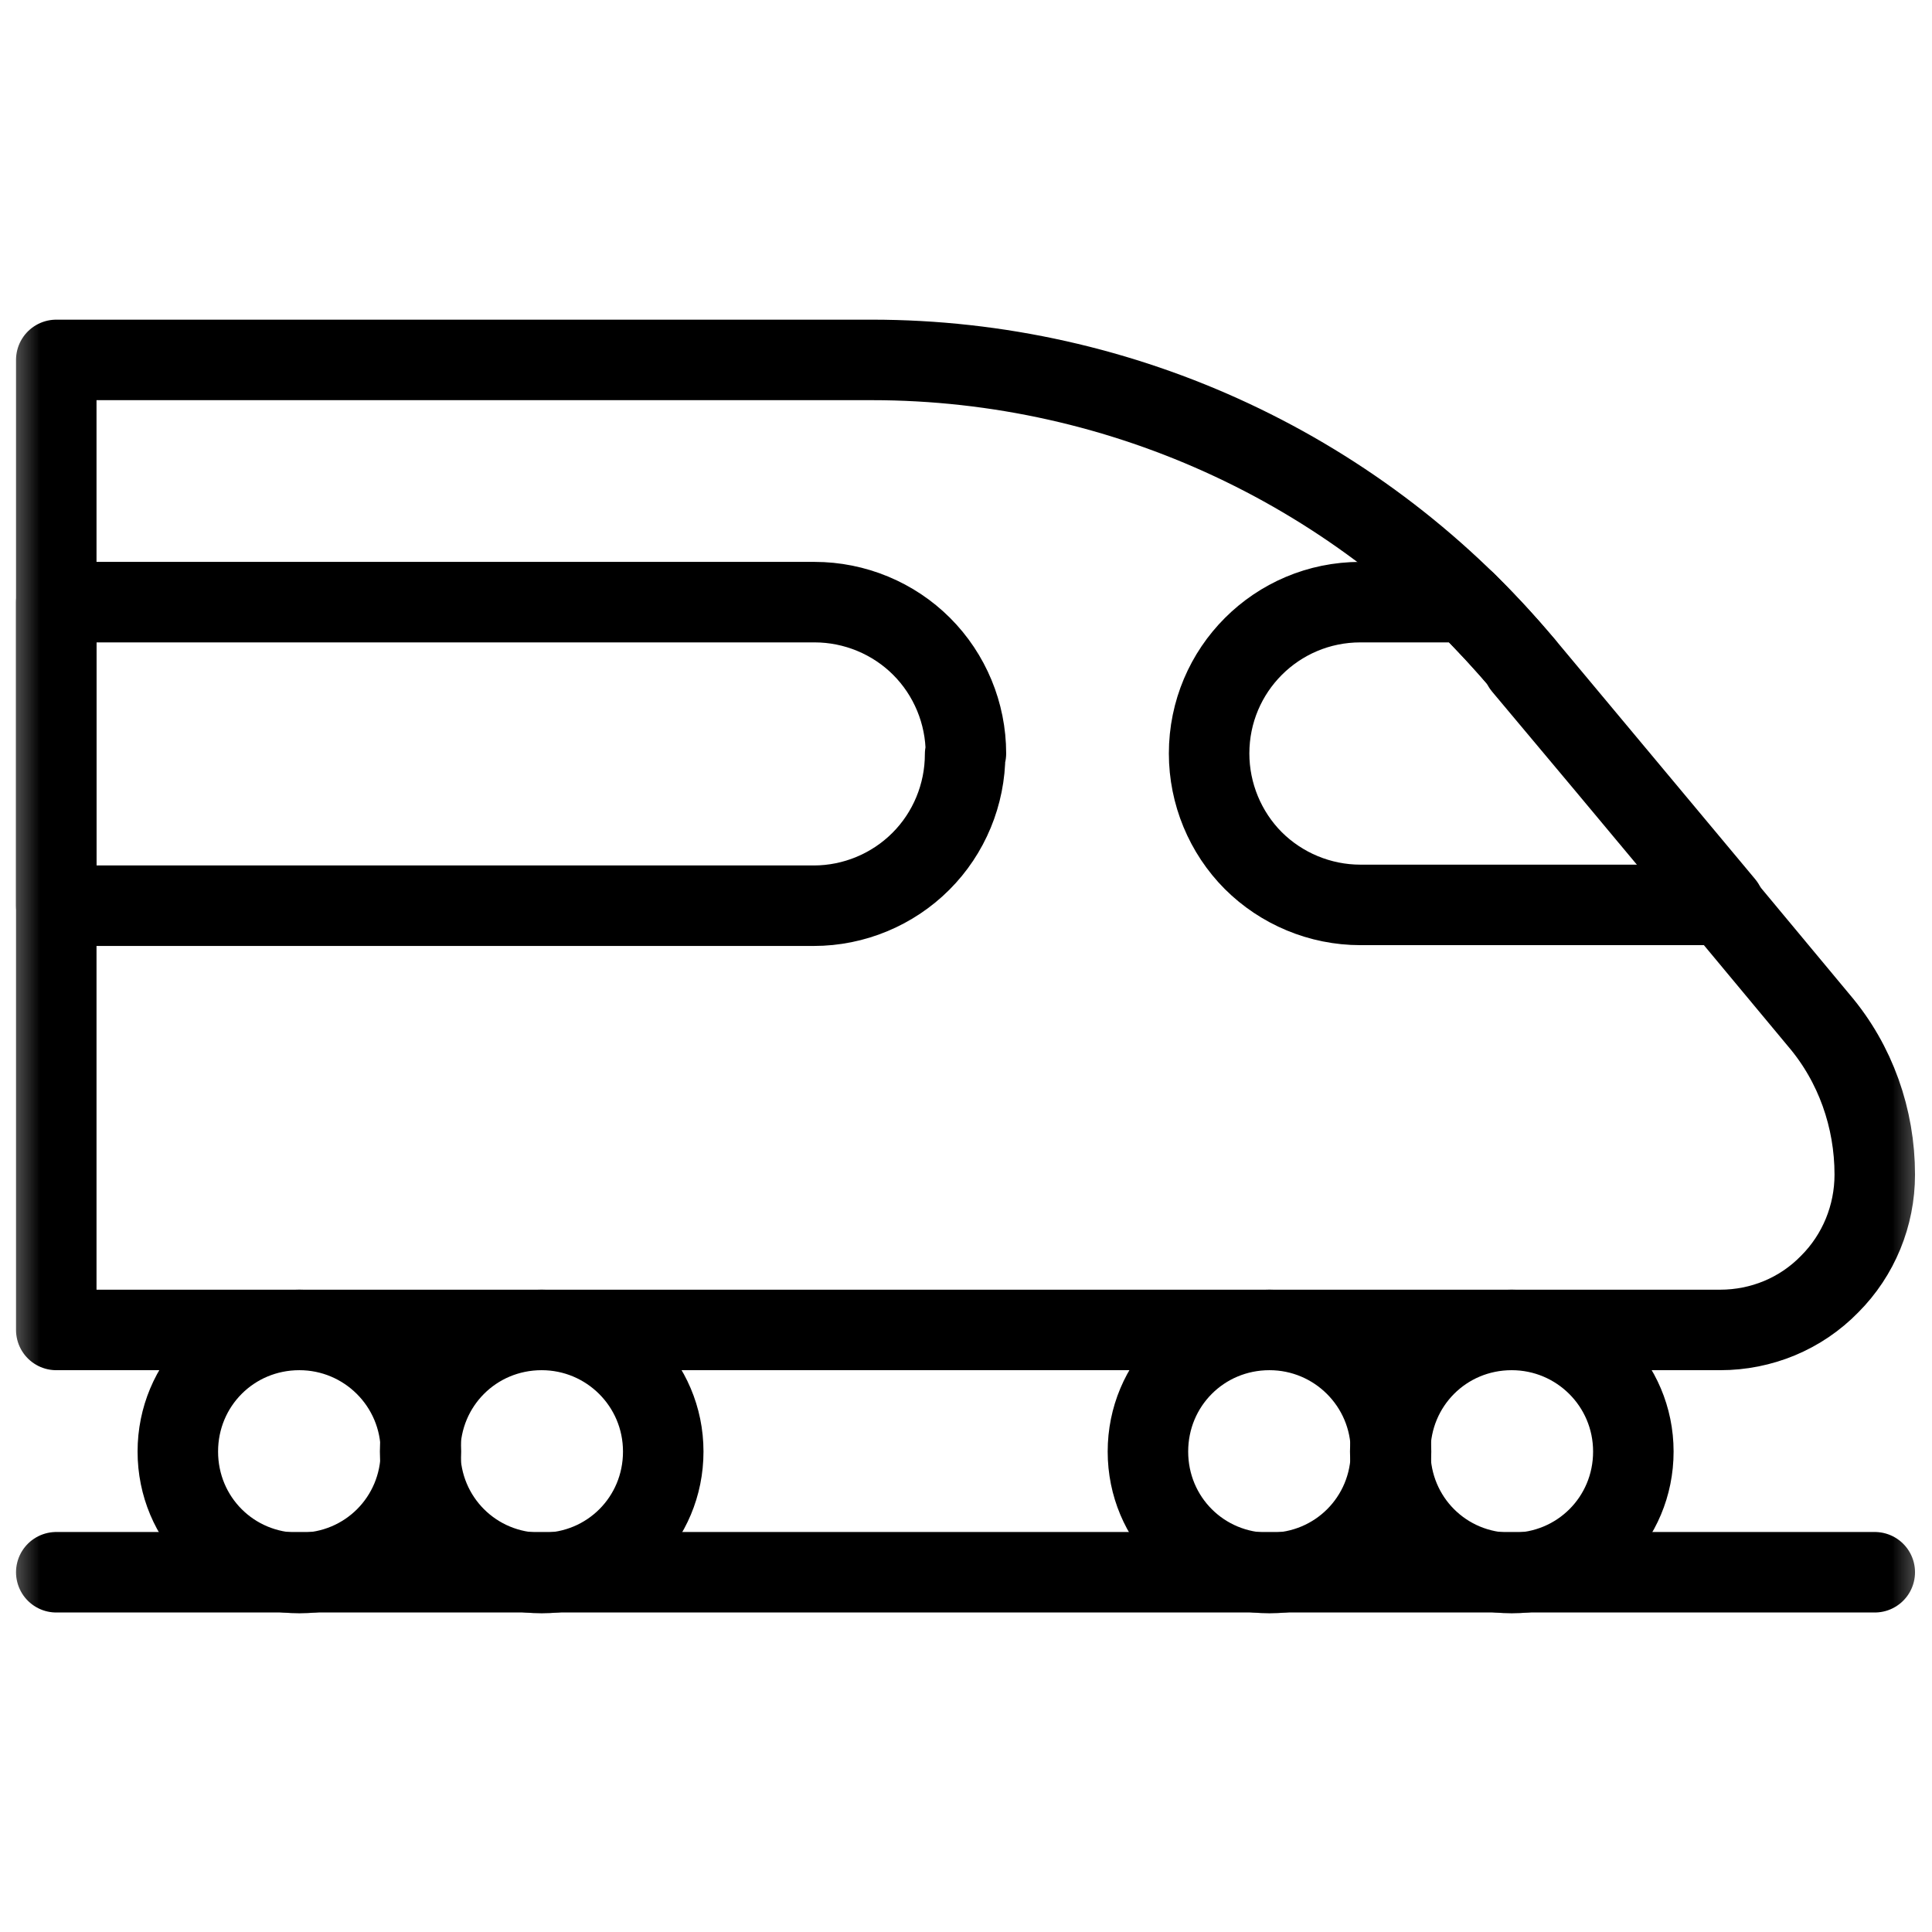
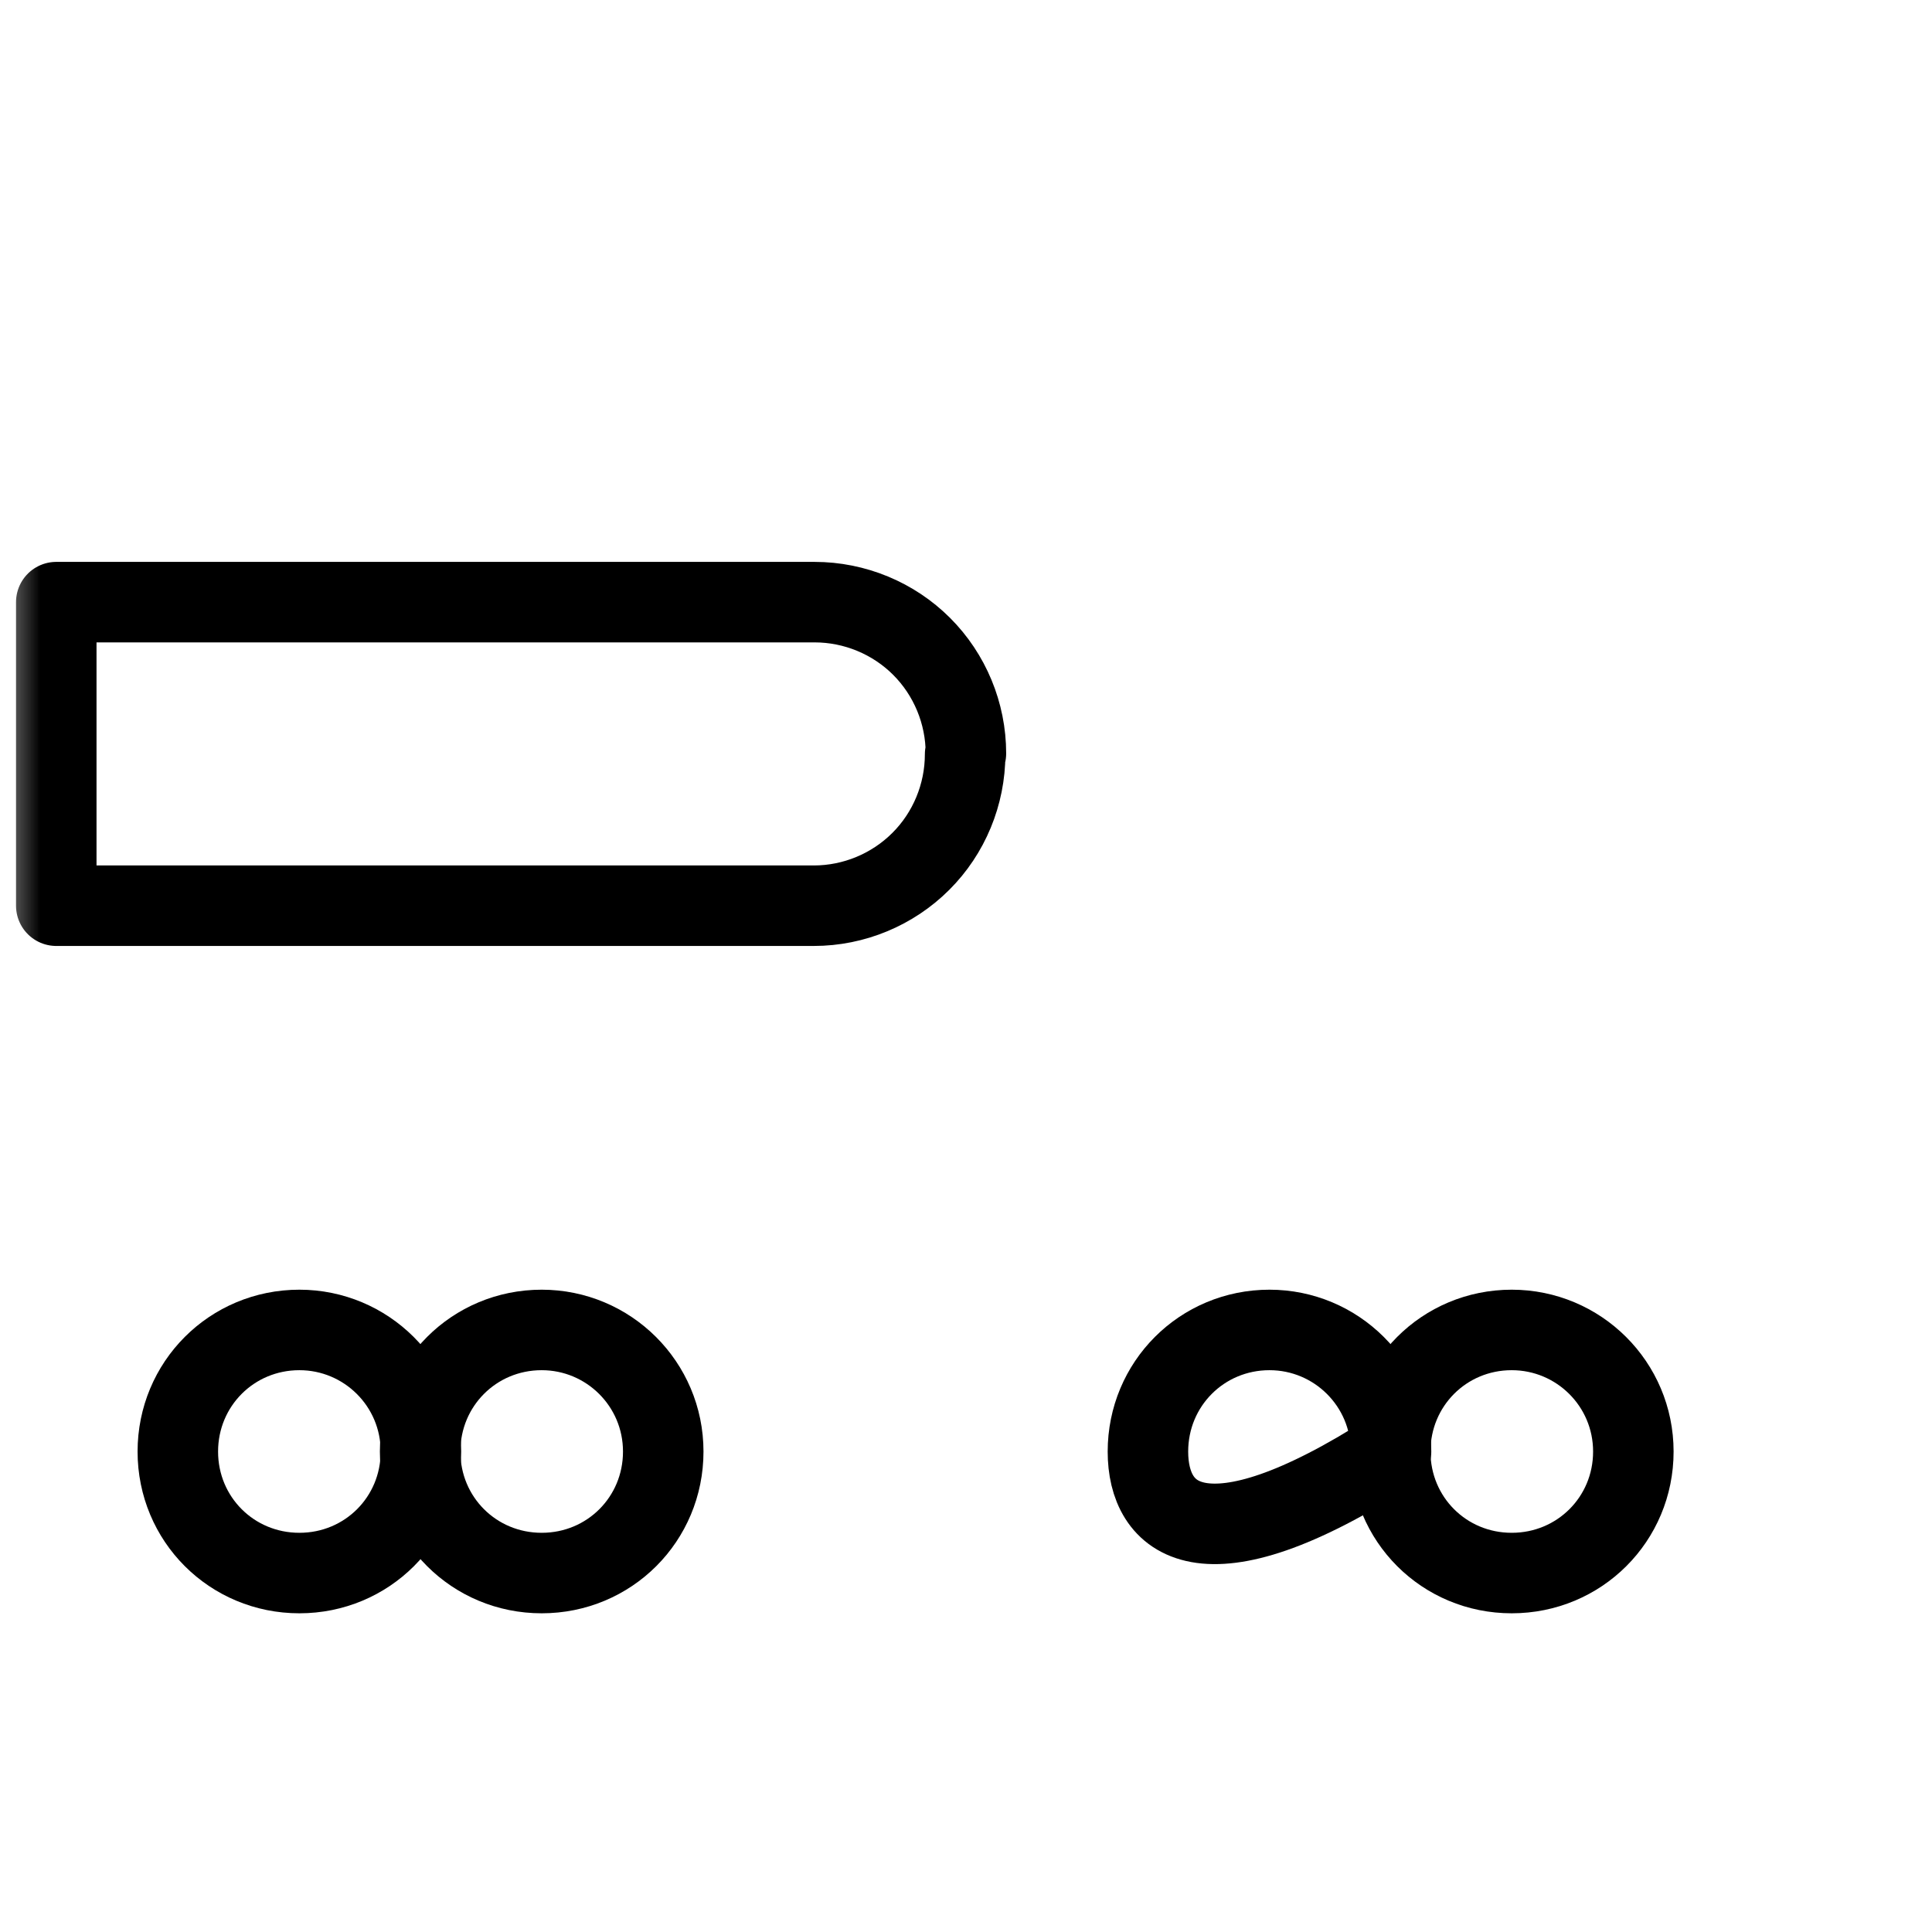
<svg xmlns="http://www.w3.org/2000/svg" width="24" height="24" viewBox="0 0 24 24" fill="none">
  <g clip-path="url(#clip0_2992_32731)">
    <mask id="mask0_2992_32731" style="mask-type:luminance" maskUnits="userSpaceOnUse" x="0" y="0" width="24" height="24">
      <path d="M24 0H0V24H24V0Z" fill="white" />
    </mask>
    <g mask="url(#mask0_2992_32731)">
      <path d="M11.999 9.36C11.999 8.86 11.799 8.38 11.449 8.03C11.099 7.68 10.619 7.48 10.119 7.48H0.699V11.251H10.109C10.609 11.251 11.089 11.05 11.439 10.7C11.789 10.351 11.989 9.87 11.989 9.37L11.999 9.36Z" stroke="black" stroke-linecap="round" stroke-linejoin="round" />
      <path d="M3.719 16.521C4.549 16.521 5.229 17.192 5.229 18.032C5.229 18.872 4.559 19.541 3.719 19.541C2.879 19.541 2.209 18.872 2.209 18.032C2.209 17.192 2.879 16.521 3.719 16.521Z" stroke="black" stroke-linecap="round" stroke-linejoin="round" />
-       <path d="M15.77 16.521C16.6 16.521 17.28 17.192 17.28 18.032C17.28 18.872 16.61 19.541 15.77 19.541C14.93 19.541 14.26 18.872 14.26 18.032C14.26 17.192 14.93 16.521 15.77 16.521Z" stroke="black" stroke-linecap="round" stroke-linejoin="round" />
+       <path d="M15.77 16.521C16.6 16.521 17.28 17.192 17.28 18.032C14.93 19.541 14.26 18.872 14.26 18.032C14.26 17.192 14.93 16.521 15.77 16.521Z" stroke="black" stroke-linecap="round" stroke-linejoin="round" />
      <path d="M6.729 16.521C7.559 16.521 8.239 17.192 8.239 18.032C8.239 18.872 7.569 19.541 6.729 19.541C5.889 19.541 5.219 18.872 5.219 18.032C5.219 17.192 5.889 16.521 6.729 16.521Z" stroke="black" stroke-linecap="round" stroke-linejoin="round" />
      <path d="M18.779 16.521C19.61 16.521 20.29 17.192 20.29 18.032C20.29 18.872 19.619 19.541 18.779 19.541C17.939 19.541 17.27 18.872 17.27 18.032C17.27 17.192 17.939 16.521 18.779 16.521Z" stroke="black" stroke-linecap="round" stroke-linejoin="round" />
-       <path d="M0.699 19.531H23.289" stroke="black" stroke-linecap="round" stroke-linejoin="round" />
-       <path d="M18.929 8.261C16.929 5.861 13.959 4.471 10.829 4.471H0.699V16.521H21.369C21.879 16.521 22.369 16.321 22.729 15.951C23.089 15.591 23.289 15.101 23.289 14.591C23.289 13.891 23.049 13.211 22.599 12.681C21.759 11.671 20.289 9.901 18.919 8.271L18.929 8.261Z" stroke="black" stroke-linecap="round" stroke-linejoin="round" />
-       <path d="M18.209 7.48C18.459 7.73 18.7 7.99 18.93 8.26L21.419 11.241H16.899C16.399 11.241 15.919 11.04 15.569 10.691C15.22 10.341 15.02 9.86 15.02 9.36C15.02 8.32 15.86 7.48 16.899 7.48H18.209Z" stroke="black" stroke-linecap="round" stroke-linejoin="round" />
    </g>
  </g>
  <defs>
    <clipPath id="clip0_2992_32731">
      <rect width="24" height="24" fill="white" />
    </clipPath>
  </defs>
</svg>